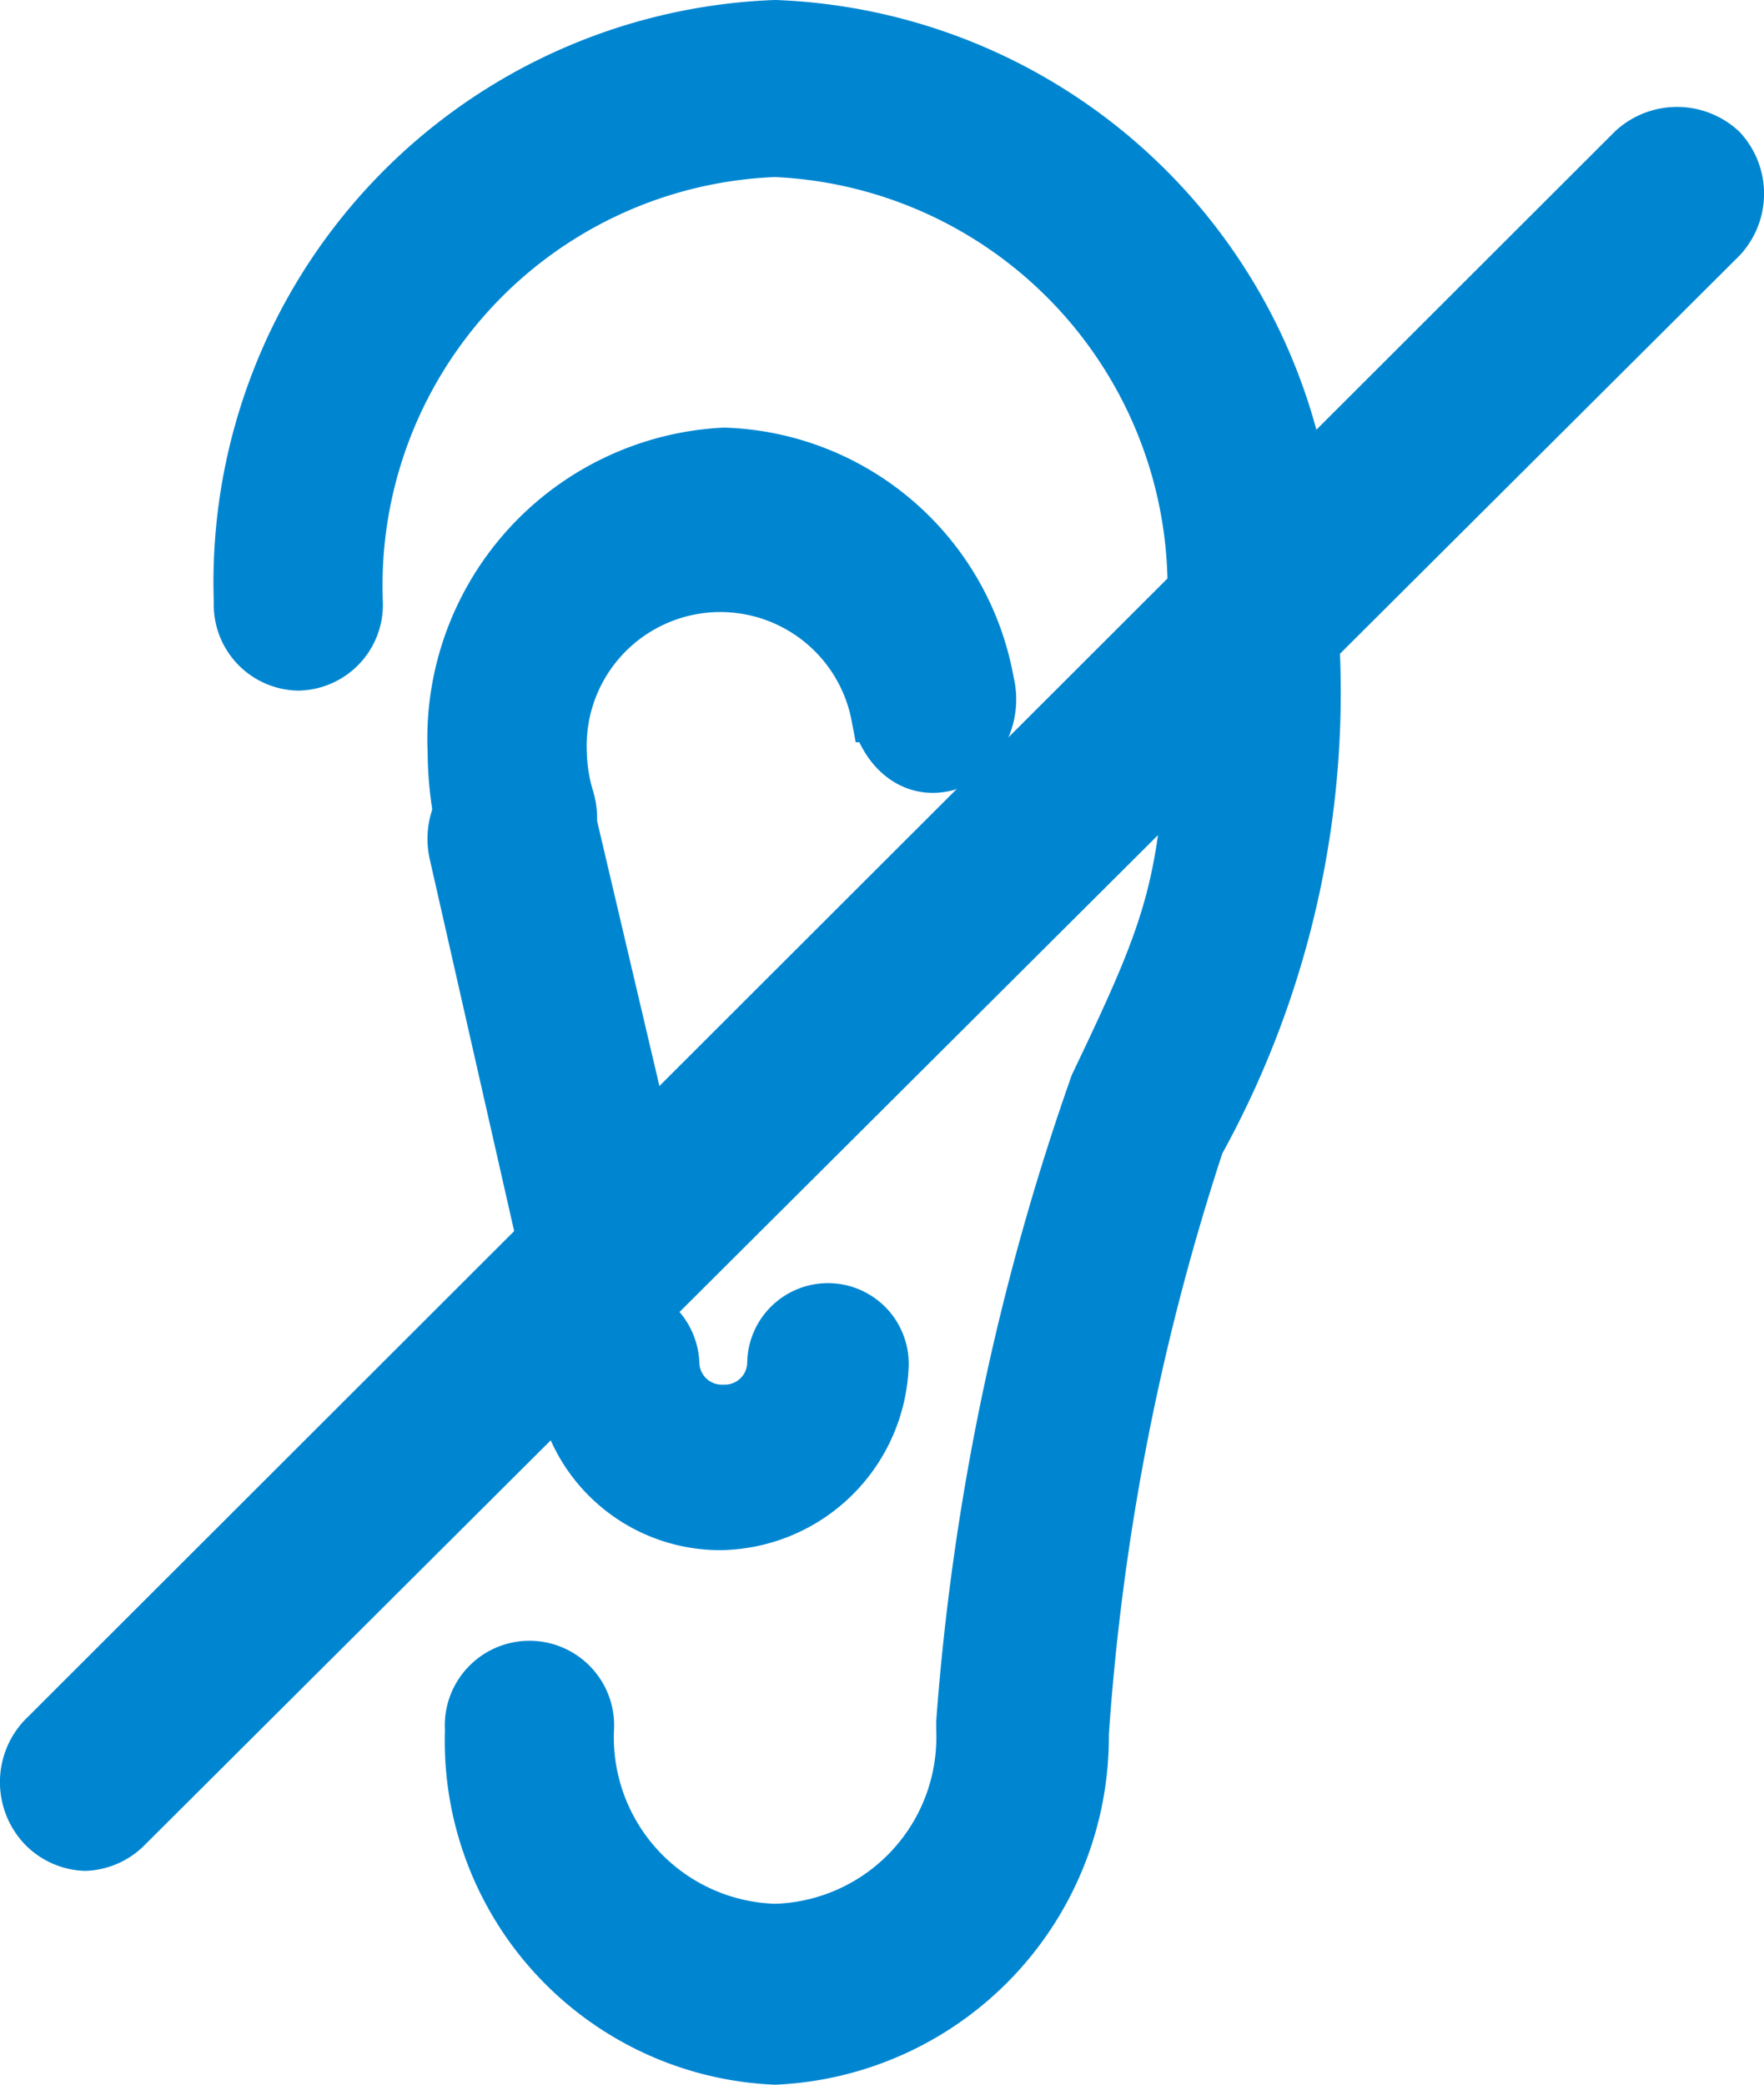
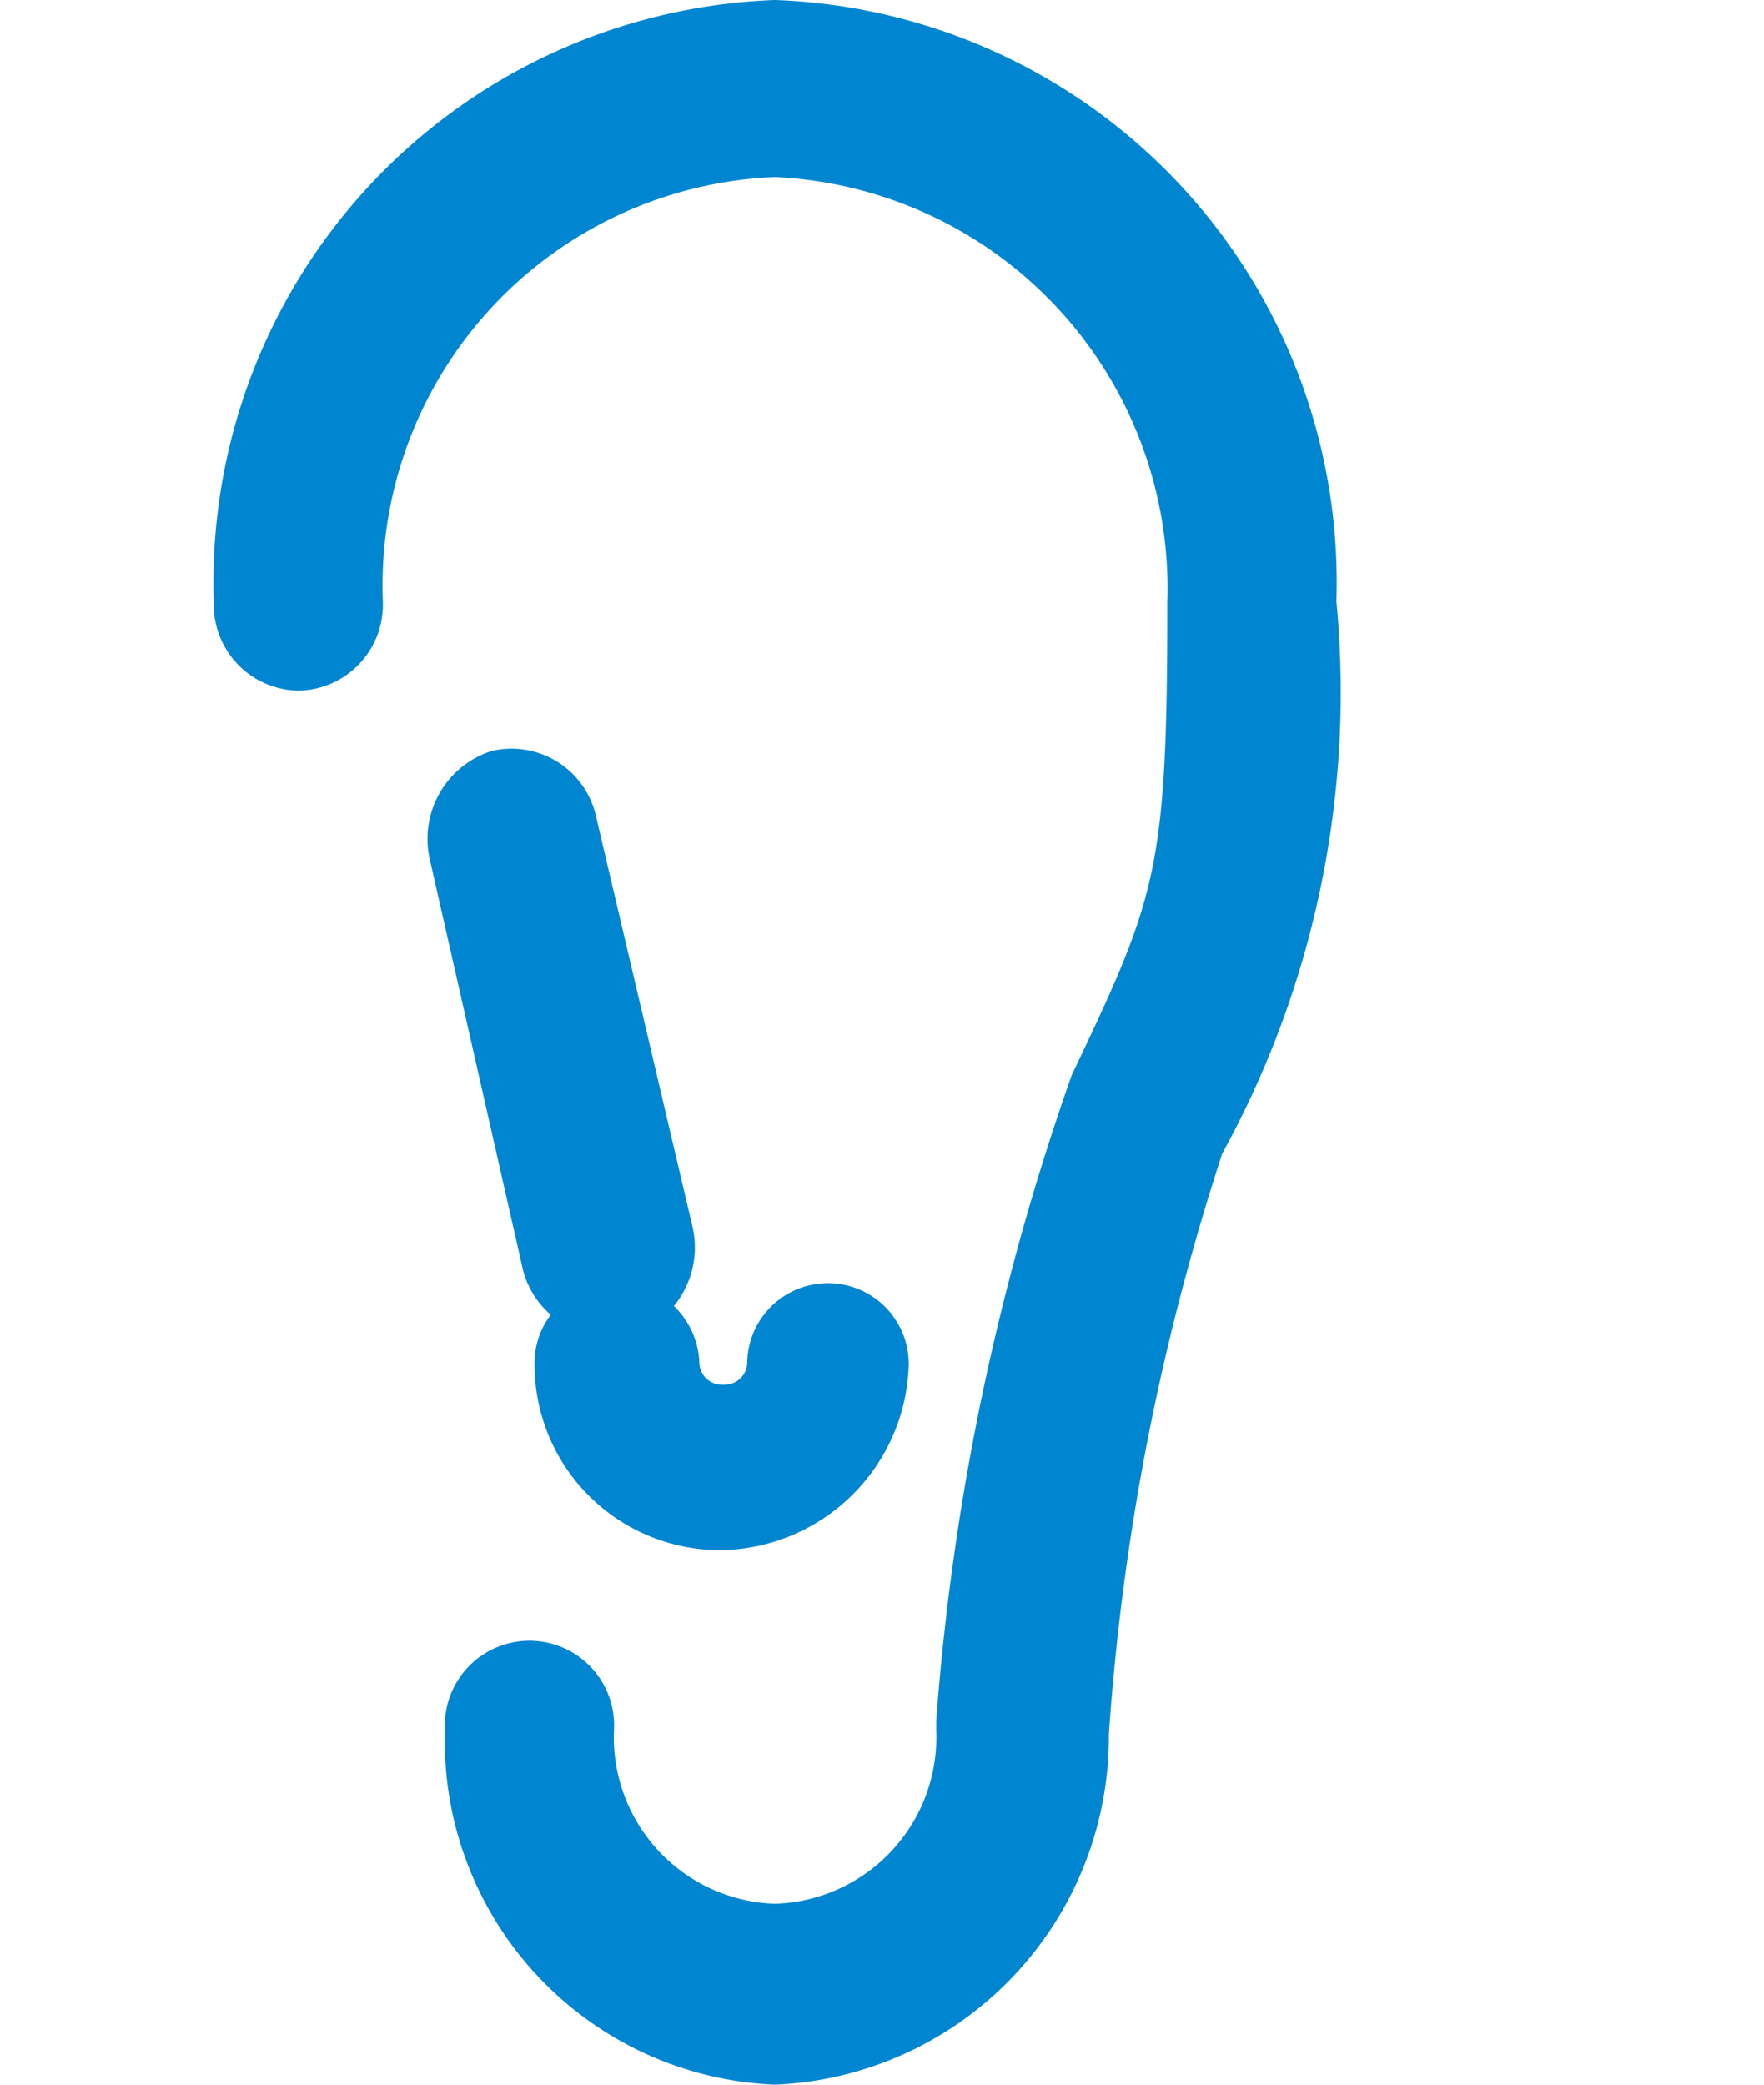
<svg xmlns="http://www.w3.org/2000/svg" width="16.5" height="19.5" viewBox="0 0 16.5 19.5">
  <defs>
    <style>
      .cls-1 {
        fill: #0086d1;
        stroke: #0086d1;
        stroke-miterlimit: 10;
        stroke-width: 0.5px;
      }
    </style>
  </defs>
  <g id="noun_Deaf_55779" transform="translate(0.25 0.25)">
-     <path id="Shape" class="cls-1" d="M.546,16a.567.567,0,0,1-.388-.176.594.594,0,0,1,0-.808L15.031.158a.6.6,0,0,1,.811,0,.594.594,0,0,1,0,.808L.934,15.824A.567.567,0,0,1,.546,16Z" transform="translate(0 1)" />
    <path id="Shape-2" data-name="Shape" class="cls-1" d="M5,19a2.968,2.968,0,0,1-2.838-3.07.542.542,0,1,1,1.081,0A1.808,1.808,0,0,0,5,17.808,1.808,1.808,0,0,0,6.757,15.93v-.072A23.044,23.044,0,0,1,8.007,9.9c.811-1.7.912-1.987.912-4.515A4.1,4.1,0,0,0,5,1.156,4.074,4.074,0,0,0,1.081,5.382a.553.553,0,0,1-.541.578A.553.553,0,0,1,0,5.382,5.2,5.2,0,0,1,5,0a5.2,5.2,0,0,1,5,5.382,8.7,8.7,0,0,1-1.047,5.057,22.613,22.613,0,0,0-1.081,5.527A3.009,3.009,0,0,1,5,19Z" transform="translate(2)" />
    <path id="Shape-3" data-name="Shape" class="cls-1" d="M1.418,5a.579.579,0,0,1-.534-.433L.015.738a.613.613,0,0,1,.4-.722.56.56,0,0,1,.668.433l.9,3.828a.613.613,0,0,1-.4.722Z" transform="translate(4 7)" />
-     <path id="Shape-4" data-name="Shape" class="cls-1" d="M.575,4A.5.5,0,0,1,.1,3.581a3.421,3.421,0,0,1-.1-.8A2.662,2.662,0,0,1,2.525,0,2.588,2.588,0,0,1,4.986,2.133.659.659,0,0,1,4.6,2.9c-.288.076-.543-.114-.639-.457a1.5,1.5,0,0,0-2.972.343,1.606,1.606,0,0,0,.064.419.627.627,0,0,1-.32.762C.7,4,.639,4,.575,4Z" transform="translate(4 4)" />
    <path id="Shape-5" data-name="Shape" class="cls-1" d="M1.484,2A1.486,1.486,0,0,1,0,.508.5.5,0,0,1,.505,0a.527.527,0,0,1,.537.508.46.46,0,0,0,.474.444A.46.46,0,0,0,1.989.508.505.505,0,1,1,3,.508,1.534,1.534,0,0,1,1.484,2Z" transform="translate(5 12)" />
  </g>
</svg>